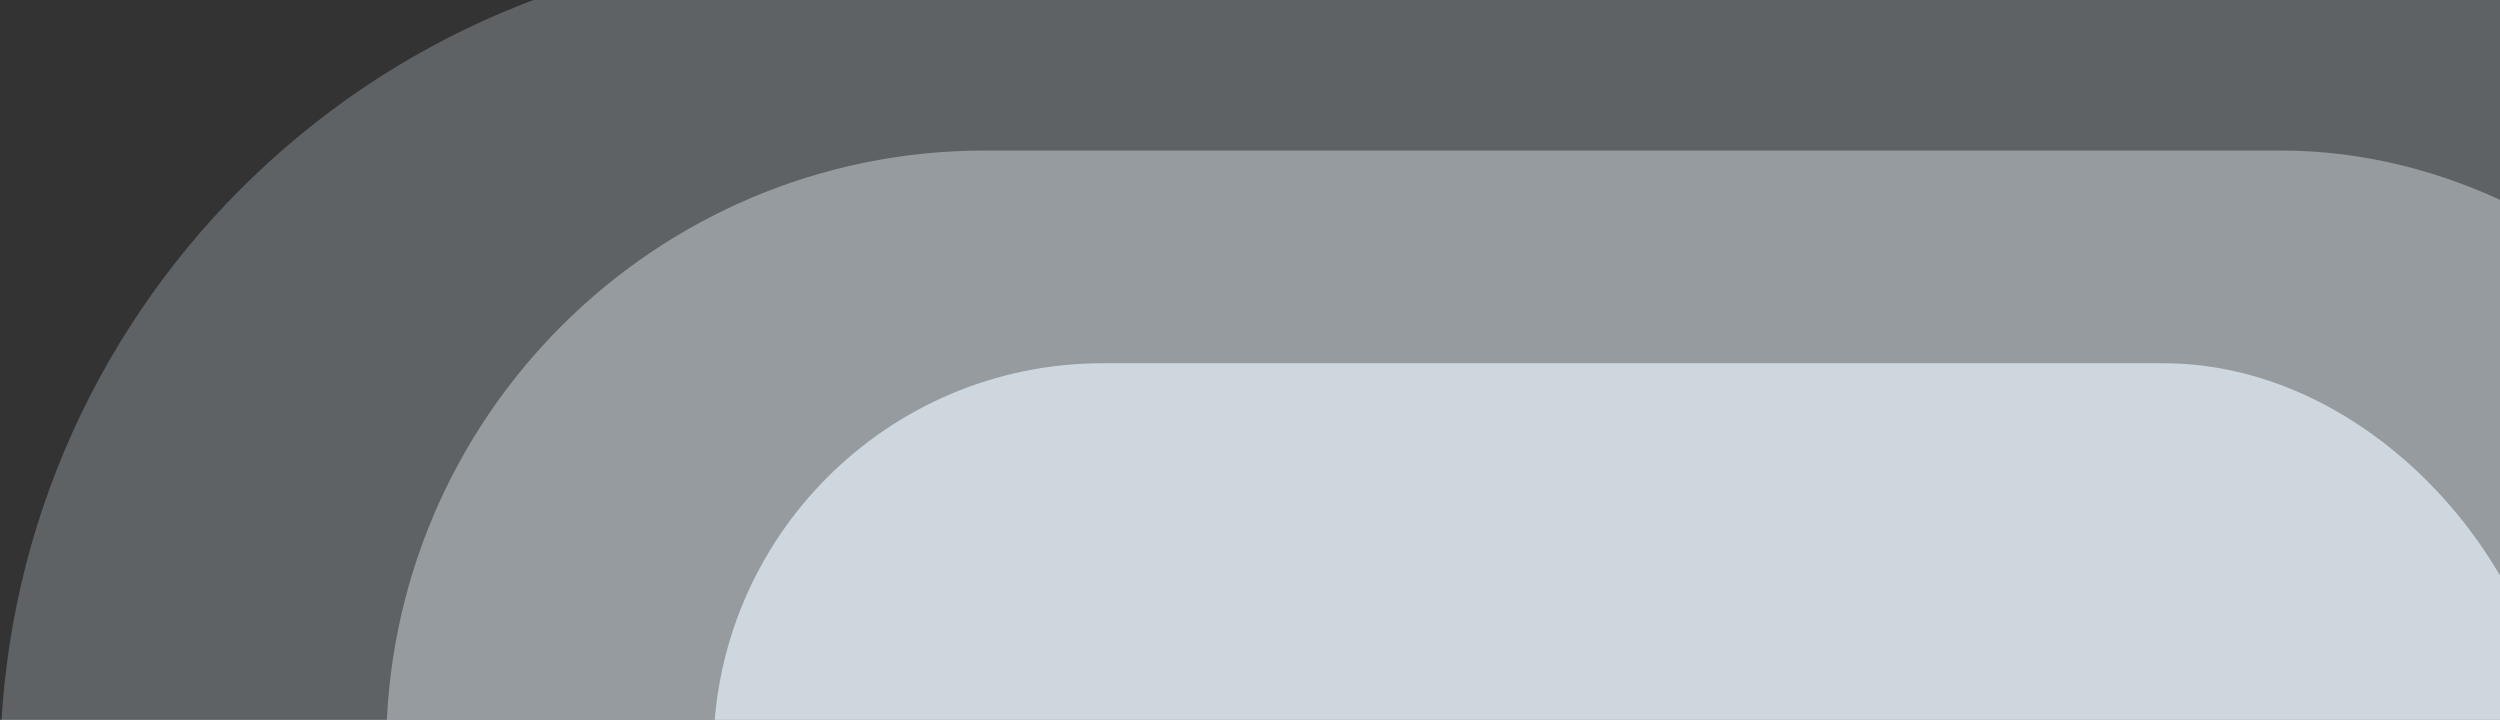
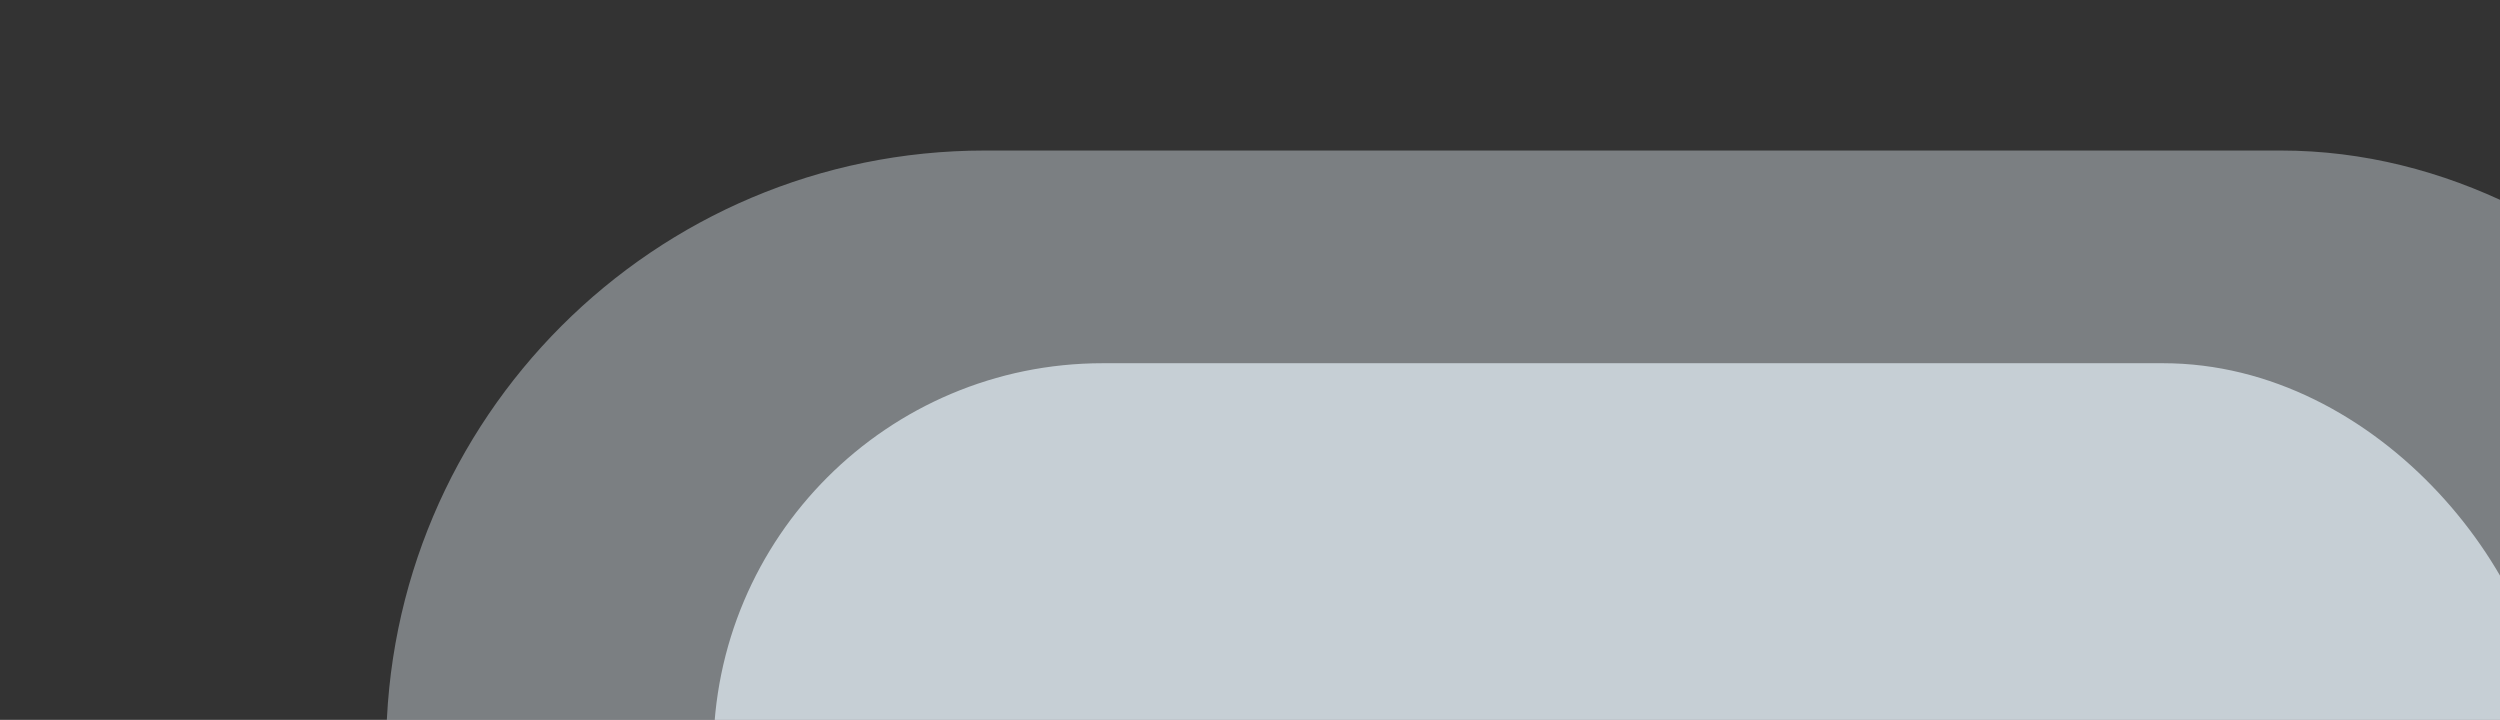
<svg xmlns="http://www.w3.org/2000/svg" width="764" height="220" viewBox="0 0 764 220" fill="none">
  <rect x="0" y="0" width="764" height="220" fill="#333333" stroke="none" />
-   <rect y="-16" width="1005" height="503" rx="251.5" fill="#E6F1F9" fill-opacity="0.25" />
  <rect x="118" y="46" width="762" height="366" rx="183" fill="#E6F1F9" fill-opacity="0.4" />
  <rect x="218" y="111" width="562" height="298" rx="119" fill="#E6F1F9" fill-opacity="0.7" />
</svg>